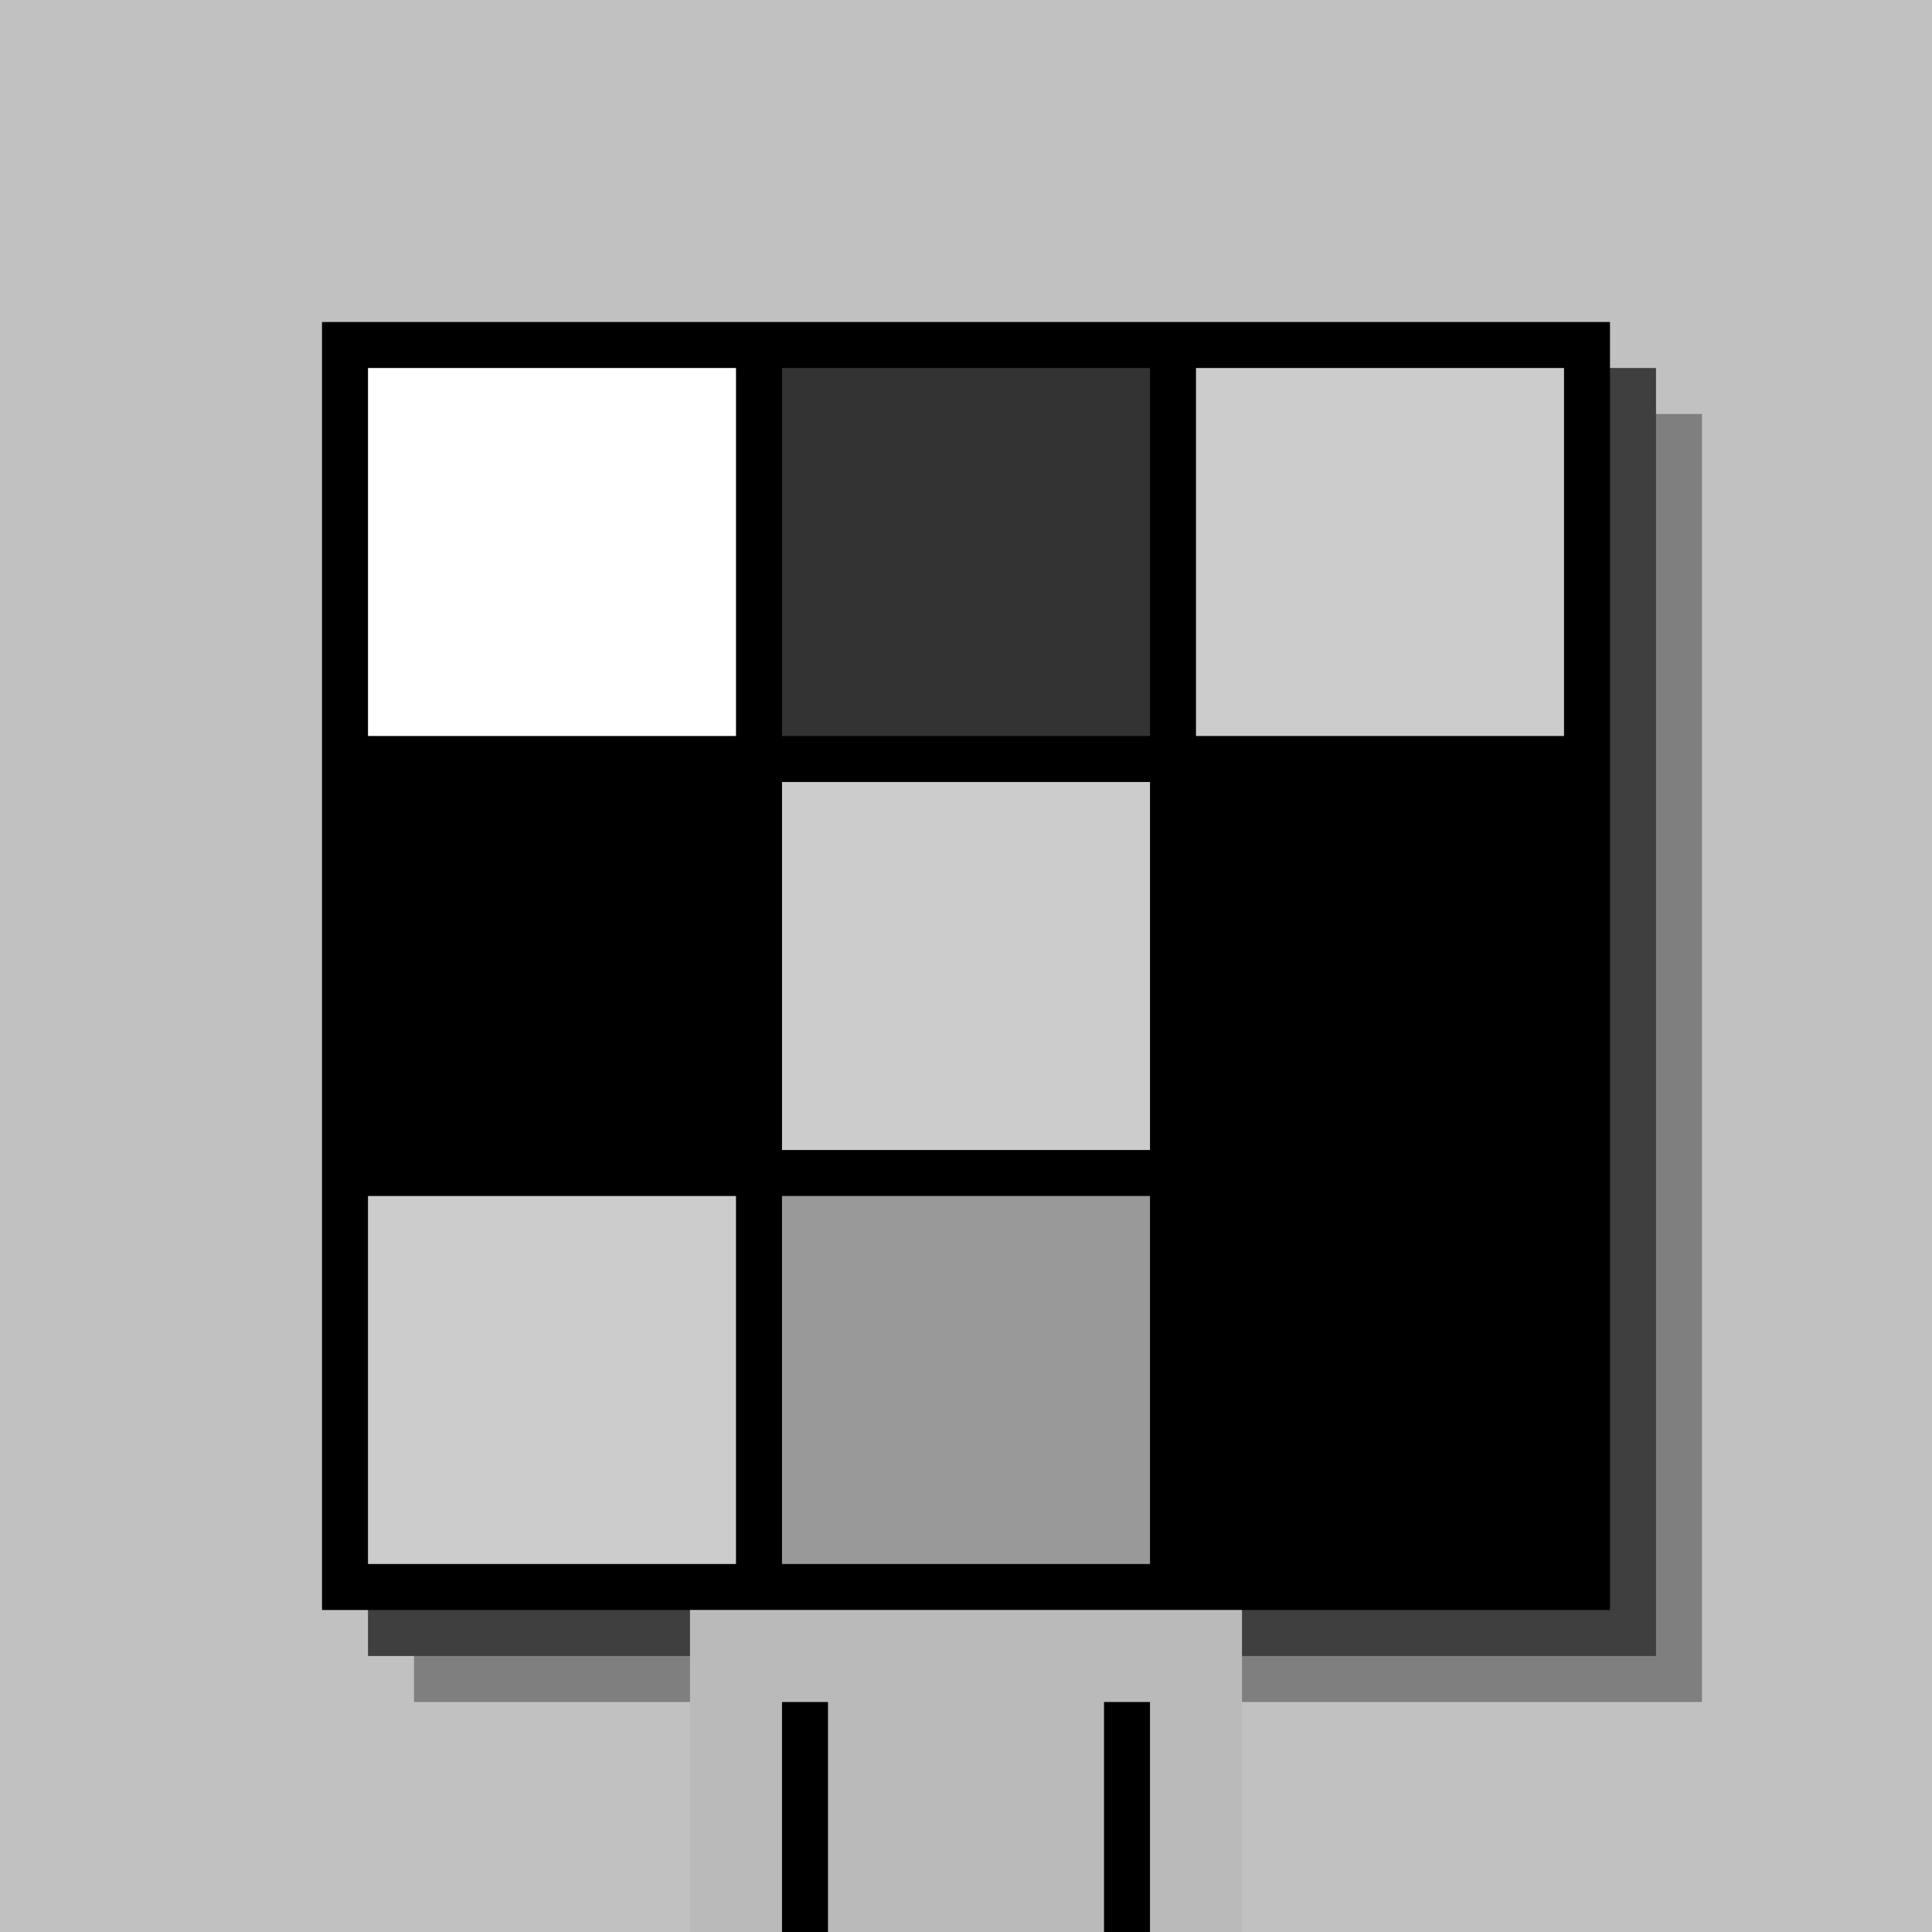
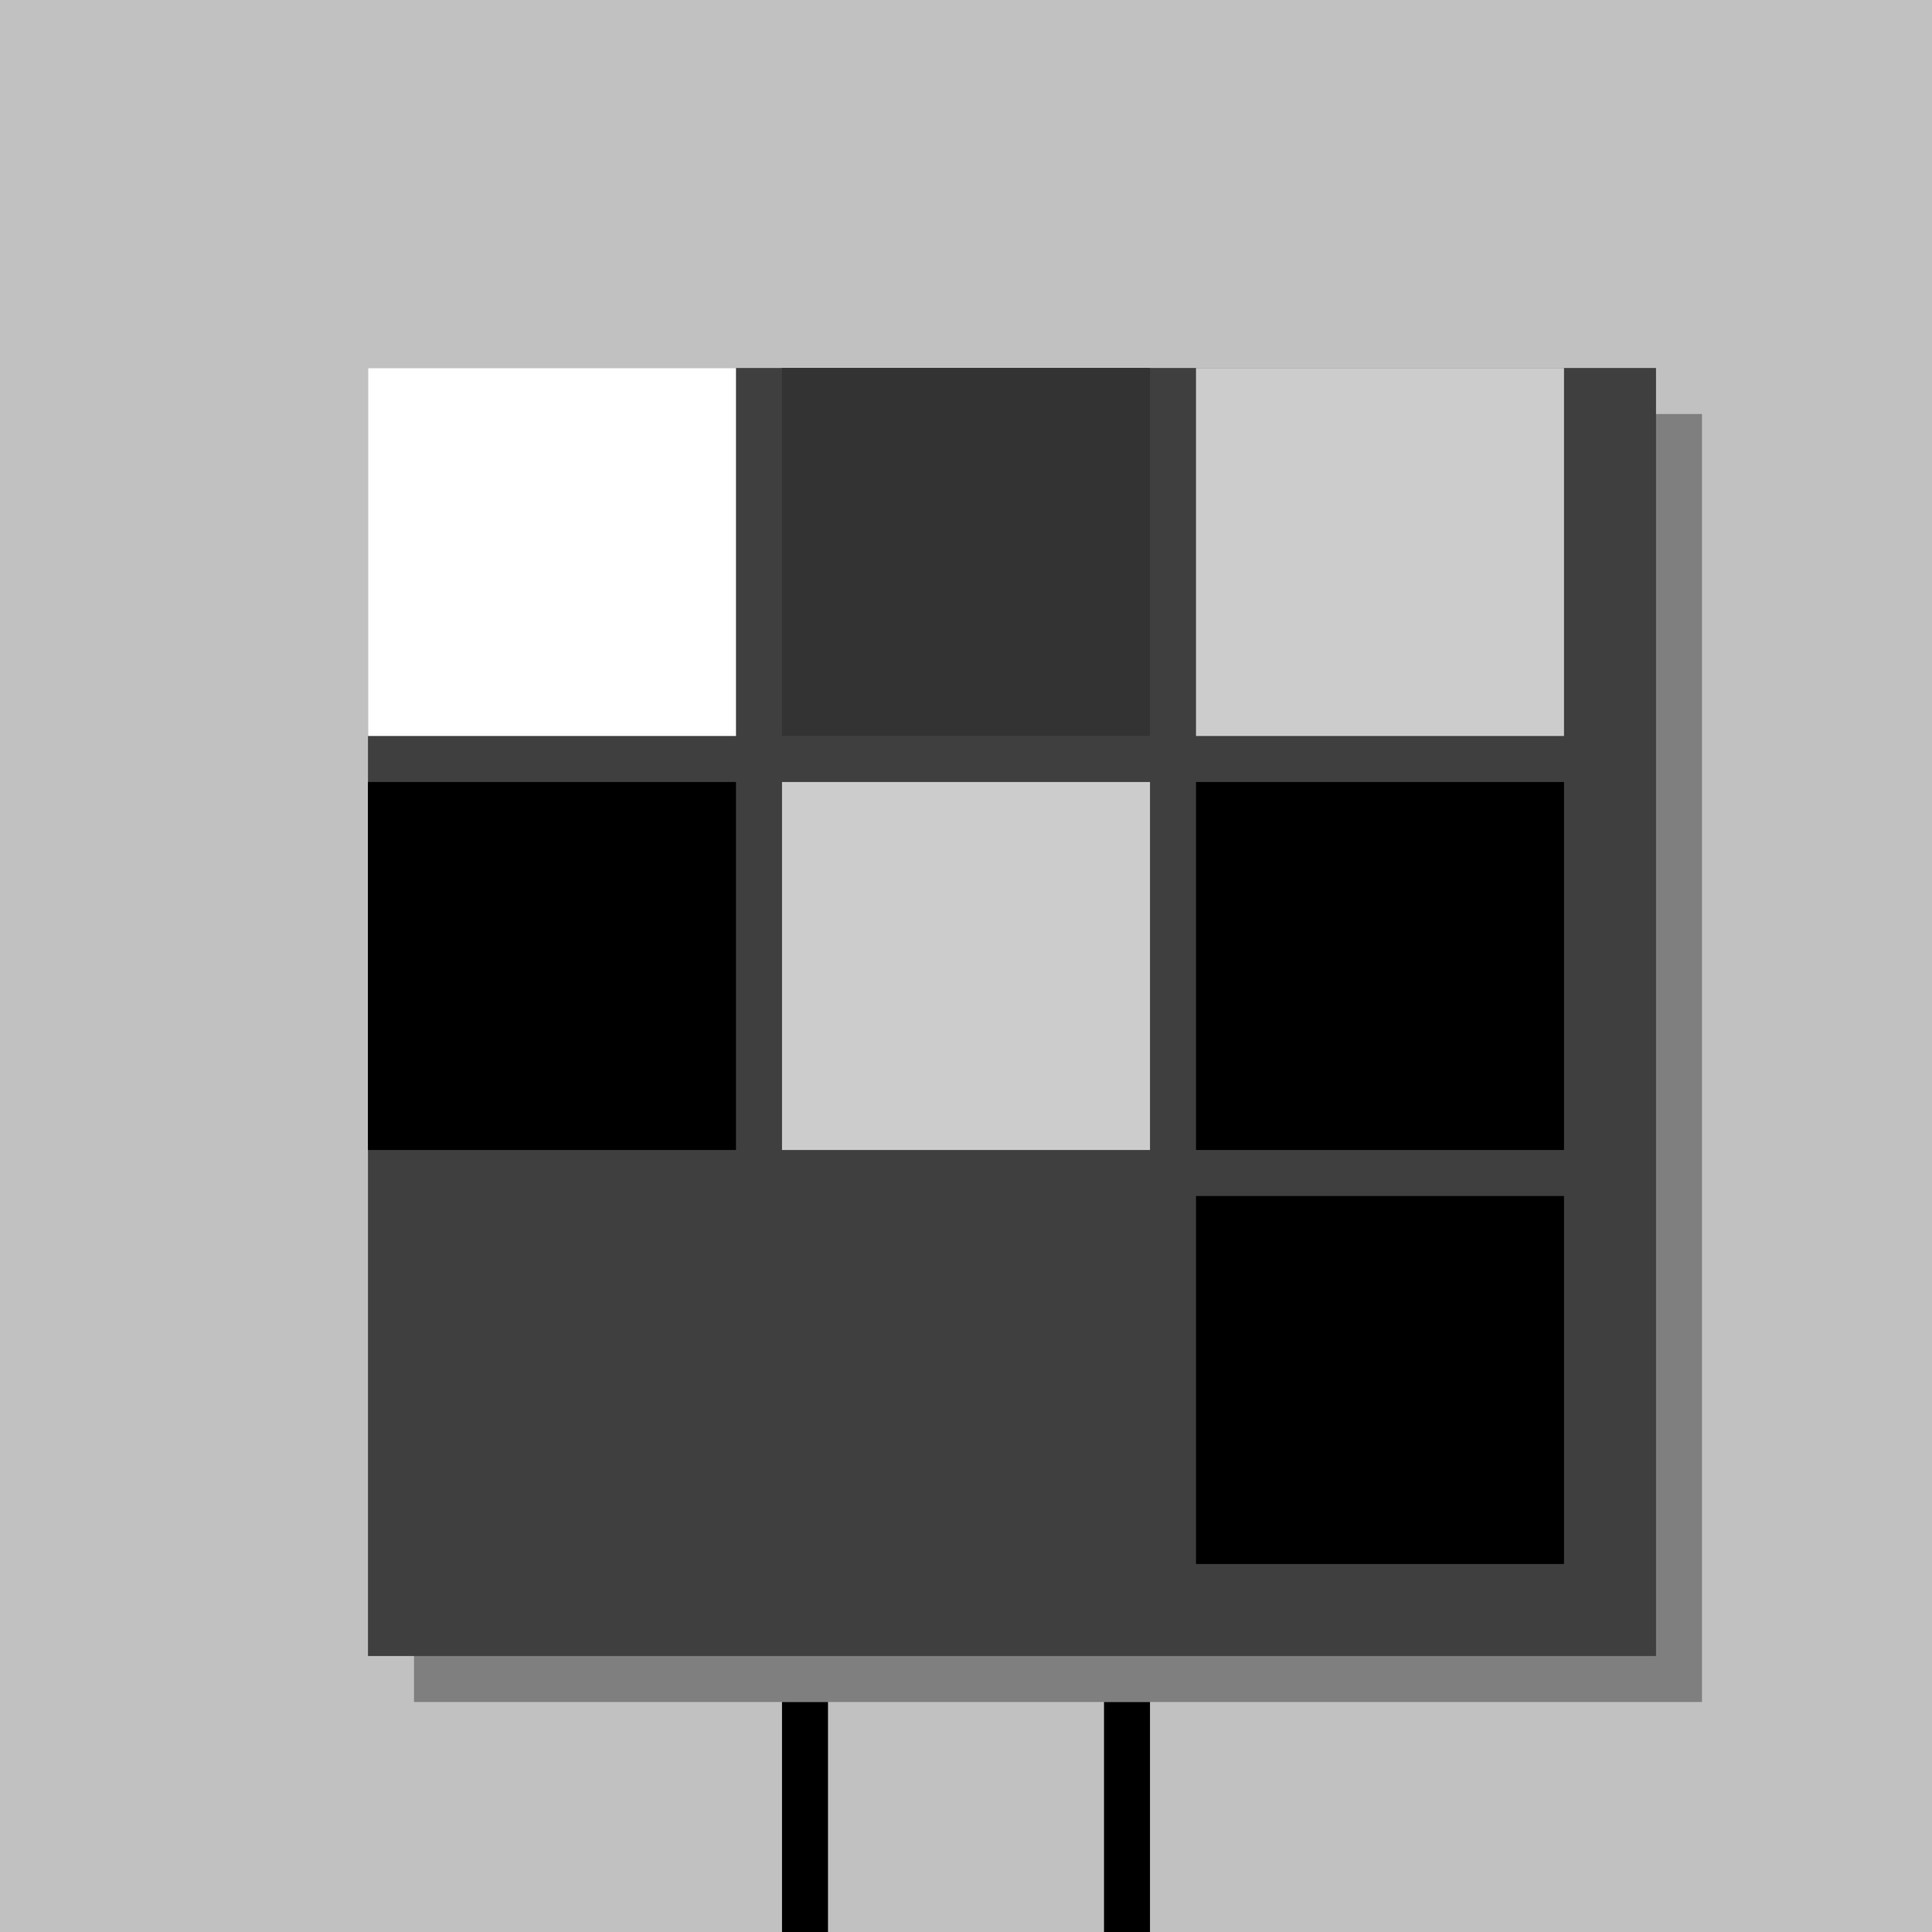
<svg xmlns="http://www.w3.org/2000/svg" width="420" height="420">
  <rect width="420" height="420" x="0" y="0" fill="rgb(193,193,193)" />
  <rect width="280" height="280" x="90" y="90" fill="rgb(127,127,127)" />
  <rect width="280" height="280" x="80" y="80" fill="rgb(63,63,63)" />
-   <rect width="280" height="280" x="70" y="70" fill="#000000" />
-   <rect width="120" height="70" x="150" y="350" fill="rgb(186,186,186)" />
  <rect width="10" height="50" x="170" y="370" fill="#000000" />
  <rect width="10" height="50" x="240" y="370" fill="#000000" />
  <rect width="80" height="80" x="80" y="80" fill="#ffffff" />
  <rect width="80" height="80" x="170" y="80" fill="#333333" />
  <rect width="80" height="80" x="260" y="80" fill="#cccccc" />
  <rect width="80" height="80" x="80" y="170" fill="#000000" />
  <rect width="80" height="80" x="170" y="170" fill="#cccccc" />
  <rect width="80" height="80" x="260" y="170" fill="#000000" />
-   <rect width="80" height="80" x="80" y="260" fill="#cccccc" />
-   <rect width="80" height="80" x="170" y="260" fill="#999999" />
  <rect width="80" height="80" x="260" y="260" fill="#000000" />
</svg>